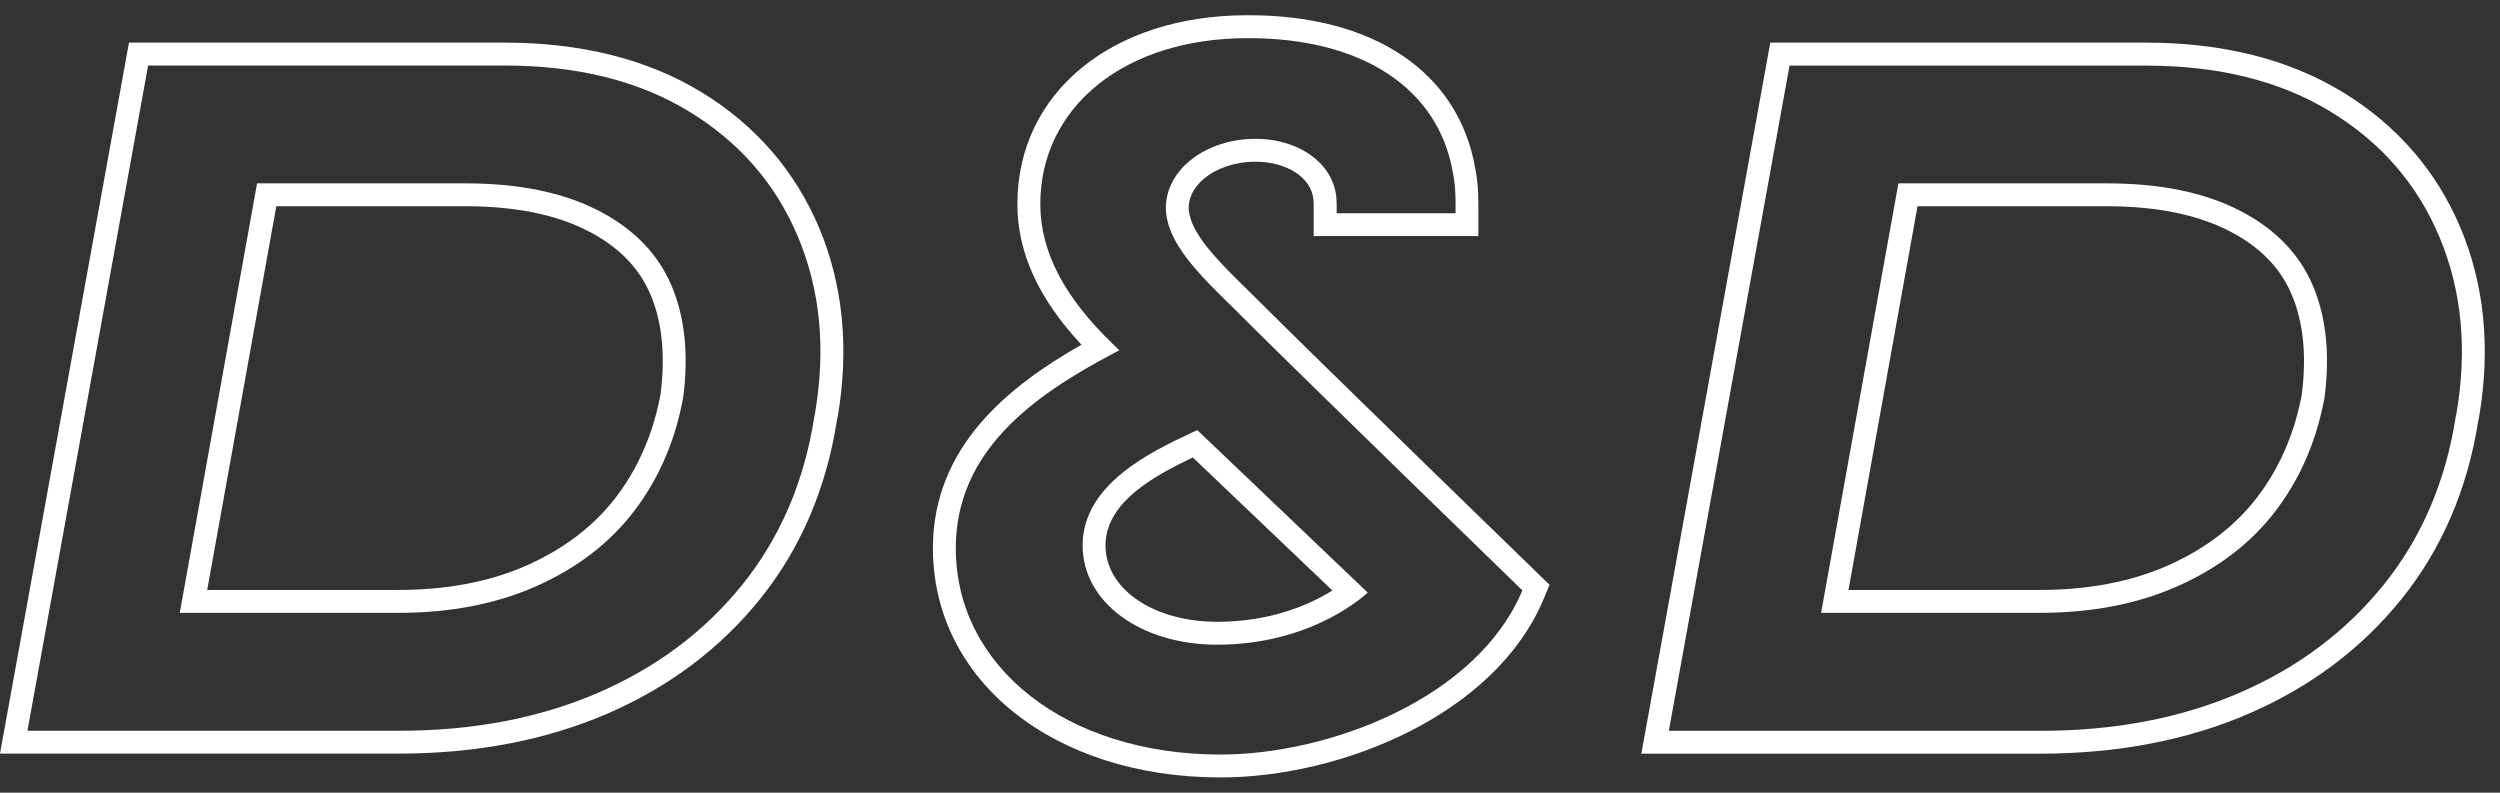
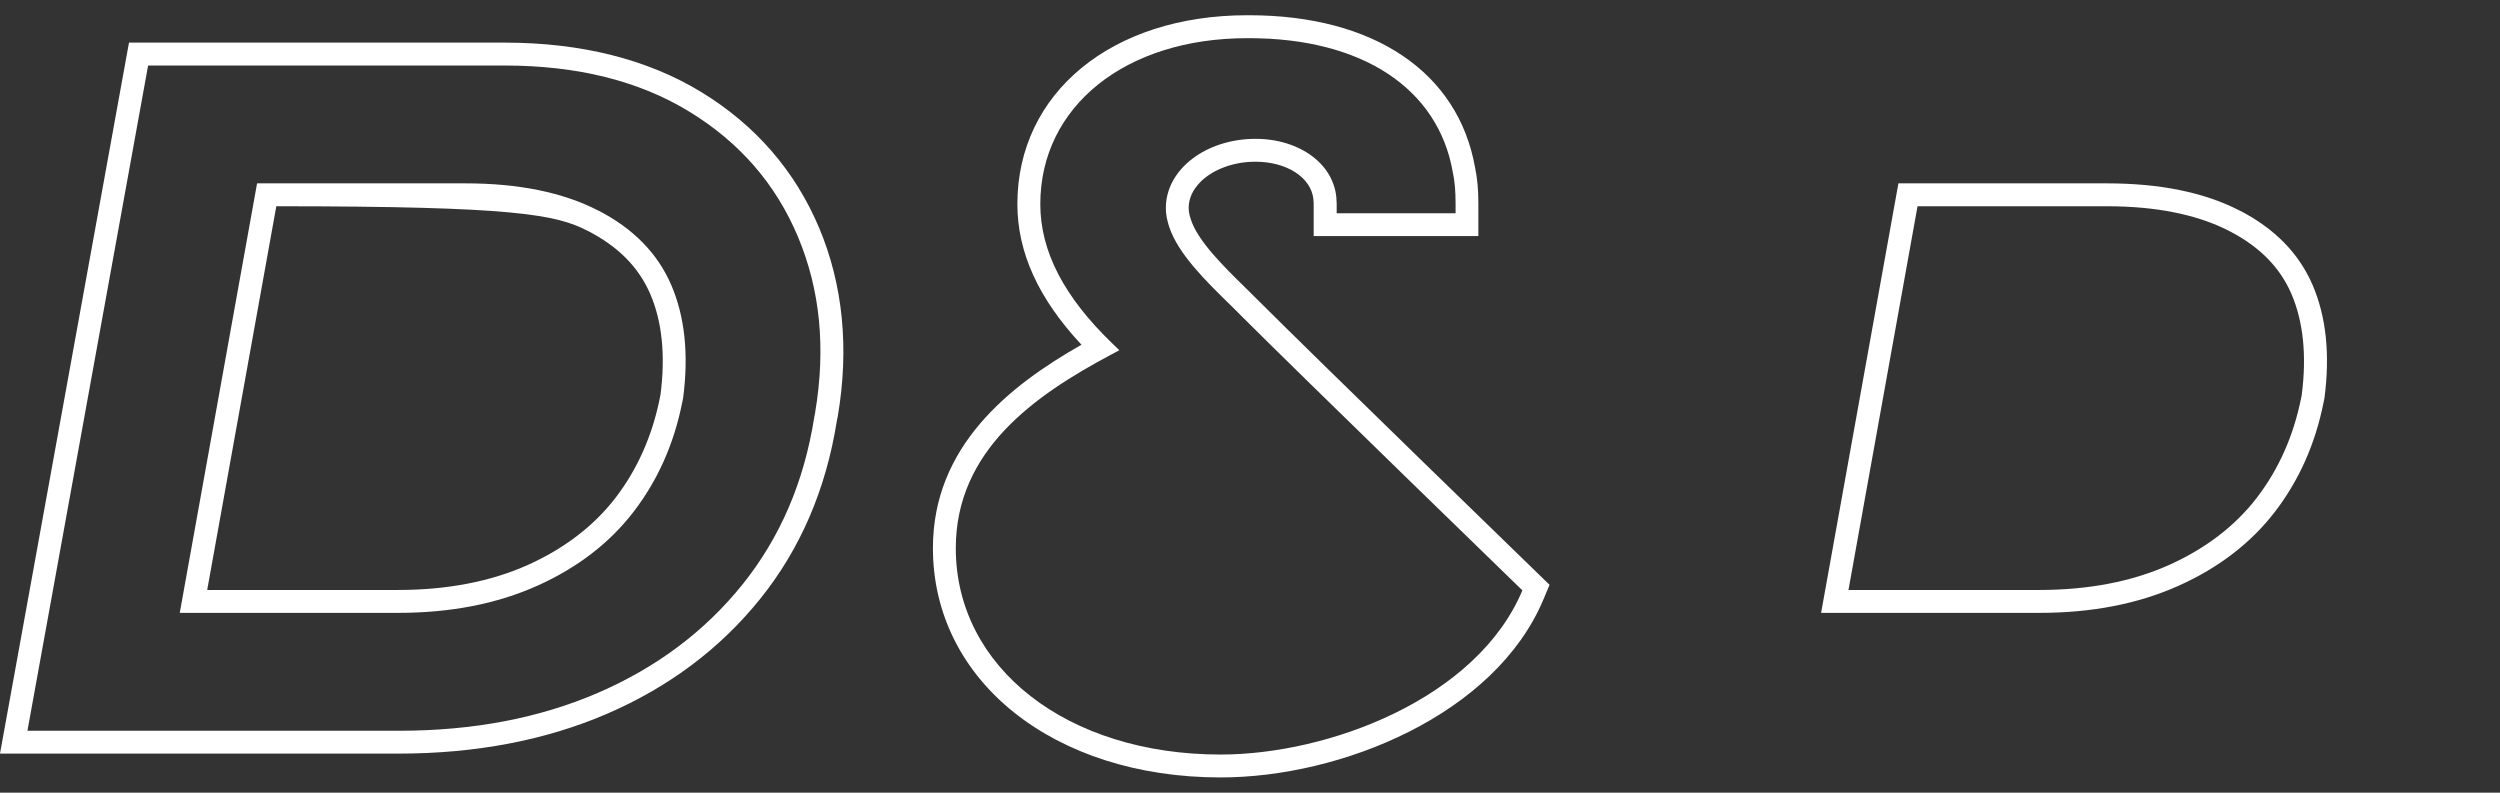
<svg xmlns="http://www.w3.org/2000/svg" width="82" height="26" viewBox="0 0 82 26" fill="none">
  <rect x="0" y="0" width="82" height="26" fill="#333333" stroke="none" />
  <path d="M23.001 3.019C21.236 1.944 19.065 1.398 16.548 1.398H4.231L0 24.718H13.086C15.609 24.718 17.907 24.277 19.914 23.411C21.941 22.535 23.632 21.266 24.939 19.637C26.25 18.007 27.093 16.049 27.447 13.813L27.48 13.649C27.857 11.418 27.65 9.343 26.872 7.484C26.084 5.609 24.782 4.105 23.001 3.019ZM26.739 13.526L26.708 13.682C26.376 15.801 25.59 17.631 24.355 19.169C23.119 20.707 21.538 21.891 19.617 22.723C17.695 23.554 15.517 23.969 13.086 23.969H0.9L4.858 2.149H16.546C18.936 2.149 20.957 2.652 22.608 3.661C24.261 4.67 25.45 6.04 26.177 7.775C26.903 9.511 27.091 11.427 26.737 13.526" fill="white" />
-   <path d="M19.617 6.903C18.465 6.311 17.015 6.014 15.269 6.014H8.432L5.896 20.102H13.056C14.78 20.102 16.302 19.805 17.622 19.213C18.941 18.621 19.995 17.81 20.785 16.782C21.574 15.753 22.103 14.564 22.374 13.214L22.406 13.057C22.594 11.622 22.463 10.387 22.017 9.348C21.57 8.31 20.77 7.493 19.617 6.901M21.666 12.935L21.64 13.066C21.393 14.296 20.906 15.394 20.191 16.325C19.481 17.249 18.513 17.99 17.316 18.529C16.099 19.075 14.668 19.351 13.057 19.351H6.796L9.063 6.765H15.271C16.888 6.765 18.234 7.036 19.276 7.571C20.278 8.085 20.949 8.764 21.329 9.645C21.718 10.549 21.83 11.656 21.666 12.935Z" fill="white" />
-   <path d="M76.835 3.019C75.07 1.944 72.9 1.398 70.382 1.398H58.066L53.836 24.72H66.922C69.445 24.72 71.743 24.279 73.751 23.412C75.778 22.536 77.468 21.268 78.777 19.639C80.088 18.009 80.931 16.05 81.285 13.815L81.318 13.651C81.695 11.42 81.488 9.345 80.71 7.486C79.922 5.61 78.62 4.107 76.839 3.021M80.577 13.527L80.546 13.684C80.214 15.803 79.428 17.633 78.192 19.171C76.955 20.709 75.376 21.893 73.455 22.724C71.533 23.556 69.355 23.971 66.924 23.971H54.738L58.697 2.152H70.386C72.776 2.152 74.795 2.656 76.448 3.665C78.1 4.673 79.29 6.044 80.016 7.779C80.743 9.515 80.931 11.431 80.577 13.529" fill="white" />
+   <path d="M19.617 6.903C18.465 6.311 17.015 6.014 15.269 6.014H8.432L5.896 20.102H13.056C14.78 20.102 16.302 19.805 17.622 19.213C18.941 18.621 19.995 17.81 20.785 16.782C21.574 15.753 22.103 14.564 22.374 13.214L22.406 13.057C22.594 11.622 22.463 10.387 22.017 9.348C21.57 8.31 20.77 7.493 19.617 6.901M21.666 12.935L21.64 13.066C21.393 14.296 20.906 15.394 20.191 16.325C19.481 17.249 18.513 17.99 17.316 18.529C16.099 19.075 14.668 19.351 13.057 19.351H6.796L9.063 6.765C16.888 6.765 18.234 7.036 19.276 7.571C20.278 8.085 20.949 8.764 21.329 9.645C21.718 10.549 21.83 11.656 21.666 12.935Z" fill="white" />
  <path d="M73.453 6.903C72.301 6.311 70.851 6.014 69.105 6.014H62.268L59.732 20.102H66.892C68.616 20.102 70.137 19.805 71.458 19.213C72.776 18.621 73.831 17.81 74.621 16.782C75.41 15.753 75.939 14.564 76.21 13.214L76.242 13.057C76.43 11.622 76.299 10.387 75.853 9.348C75.406 8.31 74.606 7.493 73.453 6.901M75.5 12.935L75.475 13.066C75.227 14.296 74.74 15.394 74.025 16.325C73.315 17.249 72.347 17.99 71.15 18.529C69.934 19.075 68.502 19.351 66.892 19.351H60.63L62.895 6.765H69.103C70.72 6.765 72.066 7.036 73.108 7.571C74.11 8.085 74.781 8.764 75.161 9.645C75.548 10.549 75.663 11.656 75.499 12.935" fill="white" />
-   <path d="M39.124 14.175C37.773 14.809 35.51 15.871 35.51 17.893C35.51 19.748 37.407 21.146 39.925 21.146C43.11 21.146 44.86 19.436 44.86 19.436L39.27 14.106L39.126 14.175H39.124ZM39.925 20.395C37.835 20.395 36.26 19.32 36.26 17.893C36.26 16.465 37.876 15.6 39.124 15.005L43.702 19.368C42.997 19.809 41.721 20.395 39.927 20.395" fill="white" />
  <path d="M41.231 9.817L40.984 9.57L40.776 9.365C40.151 8.751 39.295 7.912 39.065 7.213L39.059 7.194L39.031 7.102C39.011 7.03 39 6.971 38.994 6.922C38.965 6.621 39.061 6.335 39.277 6.075C39.618 5.662 40.223 5.38 40.894 5.317C40.988 5.308 41.084 5.304 41.176 5.304C42.213 5.304 43.013 5.826 43.081 6.545C43.083 6.573 43.089 6.65 43.089 6.671V7.744H48.49V6.671C48.49 6.213 48.457 5.852 48.383 5.5C47.832 2.368 45.06 0.5 40.968 0.5H40.905C36.468 0.5 33.37 3.047 33.37 6.693C33.37 8.277 34.057 9.791 35.472 11.307C33.084 12.664 30.6 14.647 30.6 17.979C30.6 22.337 34.568 25.5 40.035 25.5C43.983 25.5 49.038 23.451 50.628 19.654L50.825 19.182L50.458 18.826C50.386 18.756 43.232 11.816 41.235 9.819M40.035 24.749C35.004 24.749 31.35 21.902 31.35 17.981C31.35 14.778 33.925 12.972 36.444 11.632L36.715 11.488L36.495 11.276C34.898 9.739 34.122 8.242 34.122 6.695C34.122 3.491 36.912 1.252 40.907 1.252H40.968C44.673 1.252 47.17 2.894 47.651 5.643C47.716 5.944 47.743 6.263 47.743 6.673V6.995H43.843V6.673C43.843 6.641 43.835 6.512 43.832 6.475C43.716 5.236 42.371 4.426 40.828 4.57C39.284 4.712 38.131 5.754 38.249 6.993C38.259 7.099 38.281 7.202 38.308 7.301C38.314 7.327 38.323 7.353 38.331 7.379C38.338 7.403 38.343 7.427 38.353 7.449C38.64 8.318 39.551 9.214 40.252 9.902L40.461 10.106L40.704 10.35C42.729 12.373 49.934 19.364 49.934 19.364C48.446 22.916 43.583 24.749 40.035 24.749Z" fill="white" />
</svg>